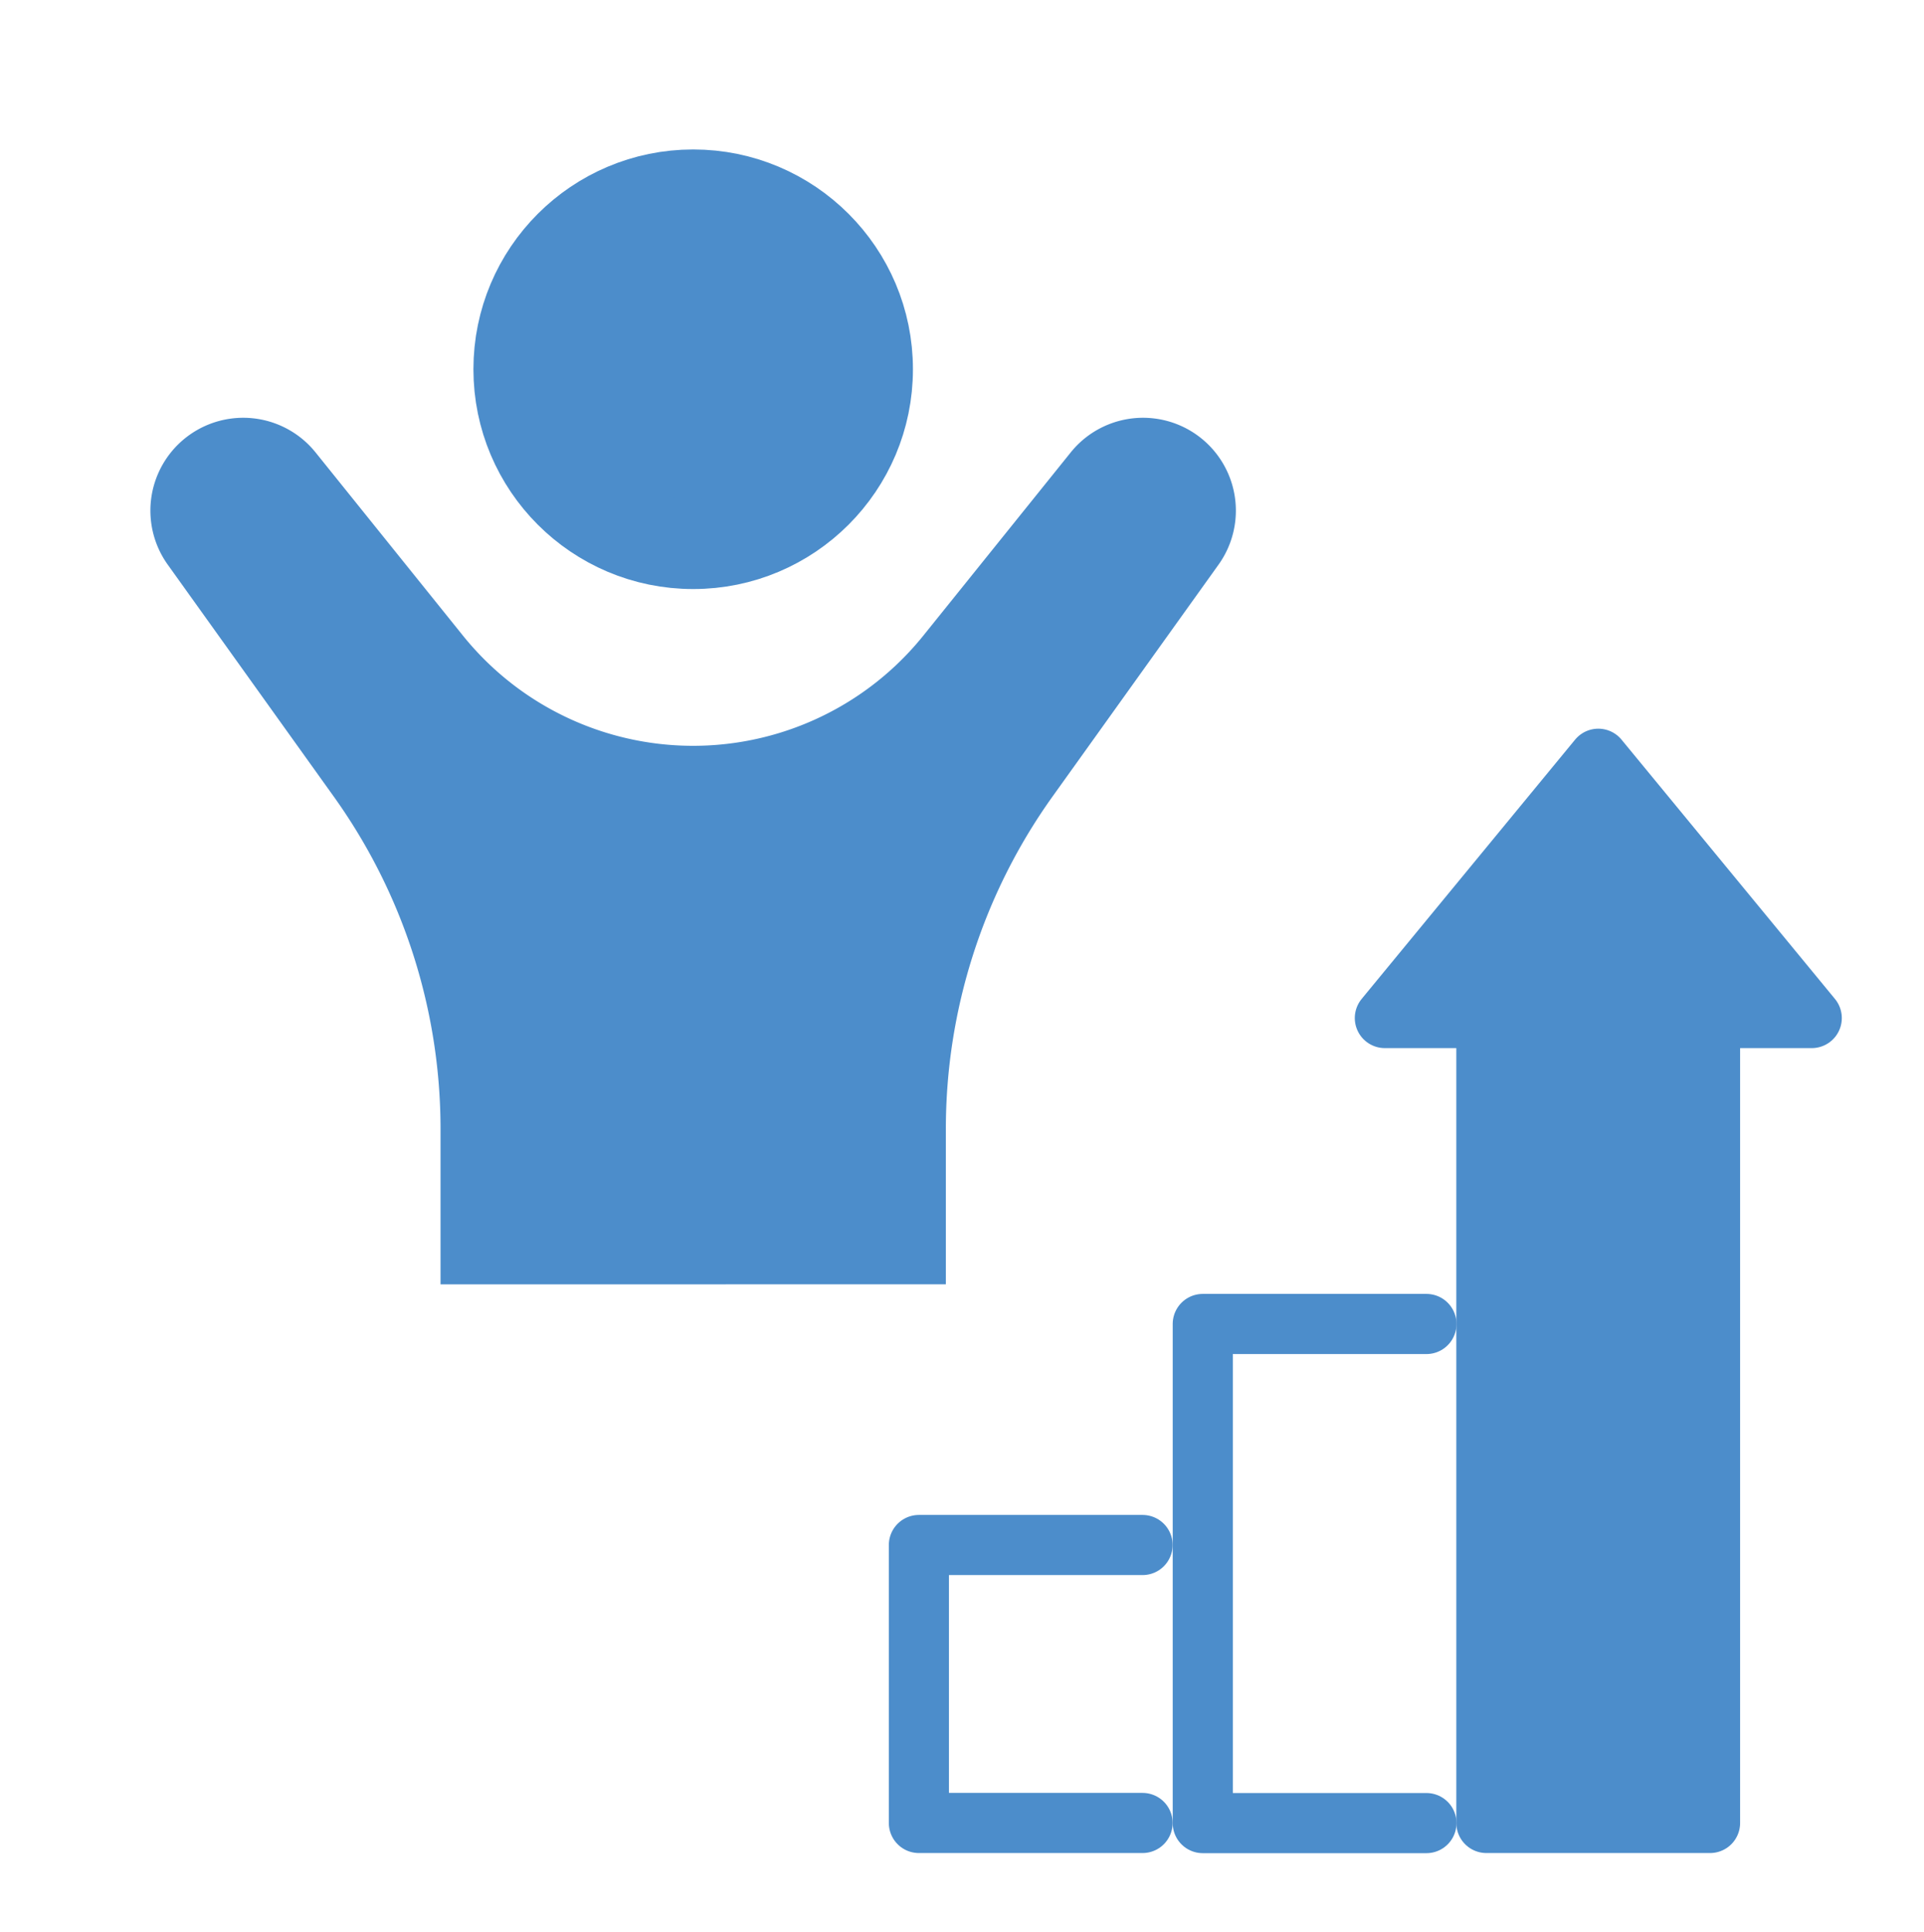
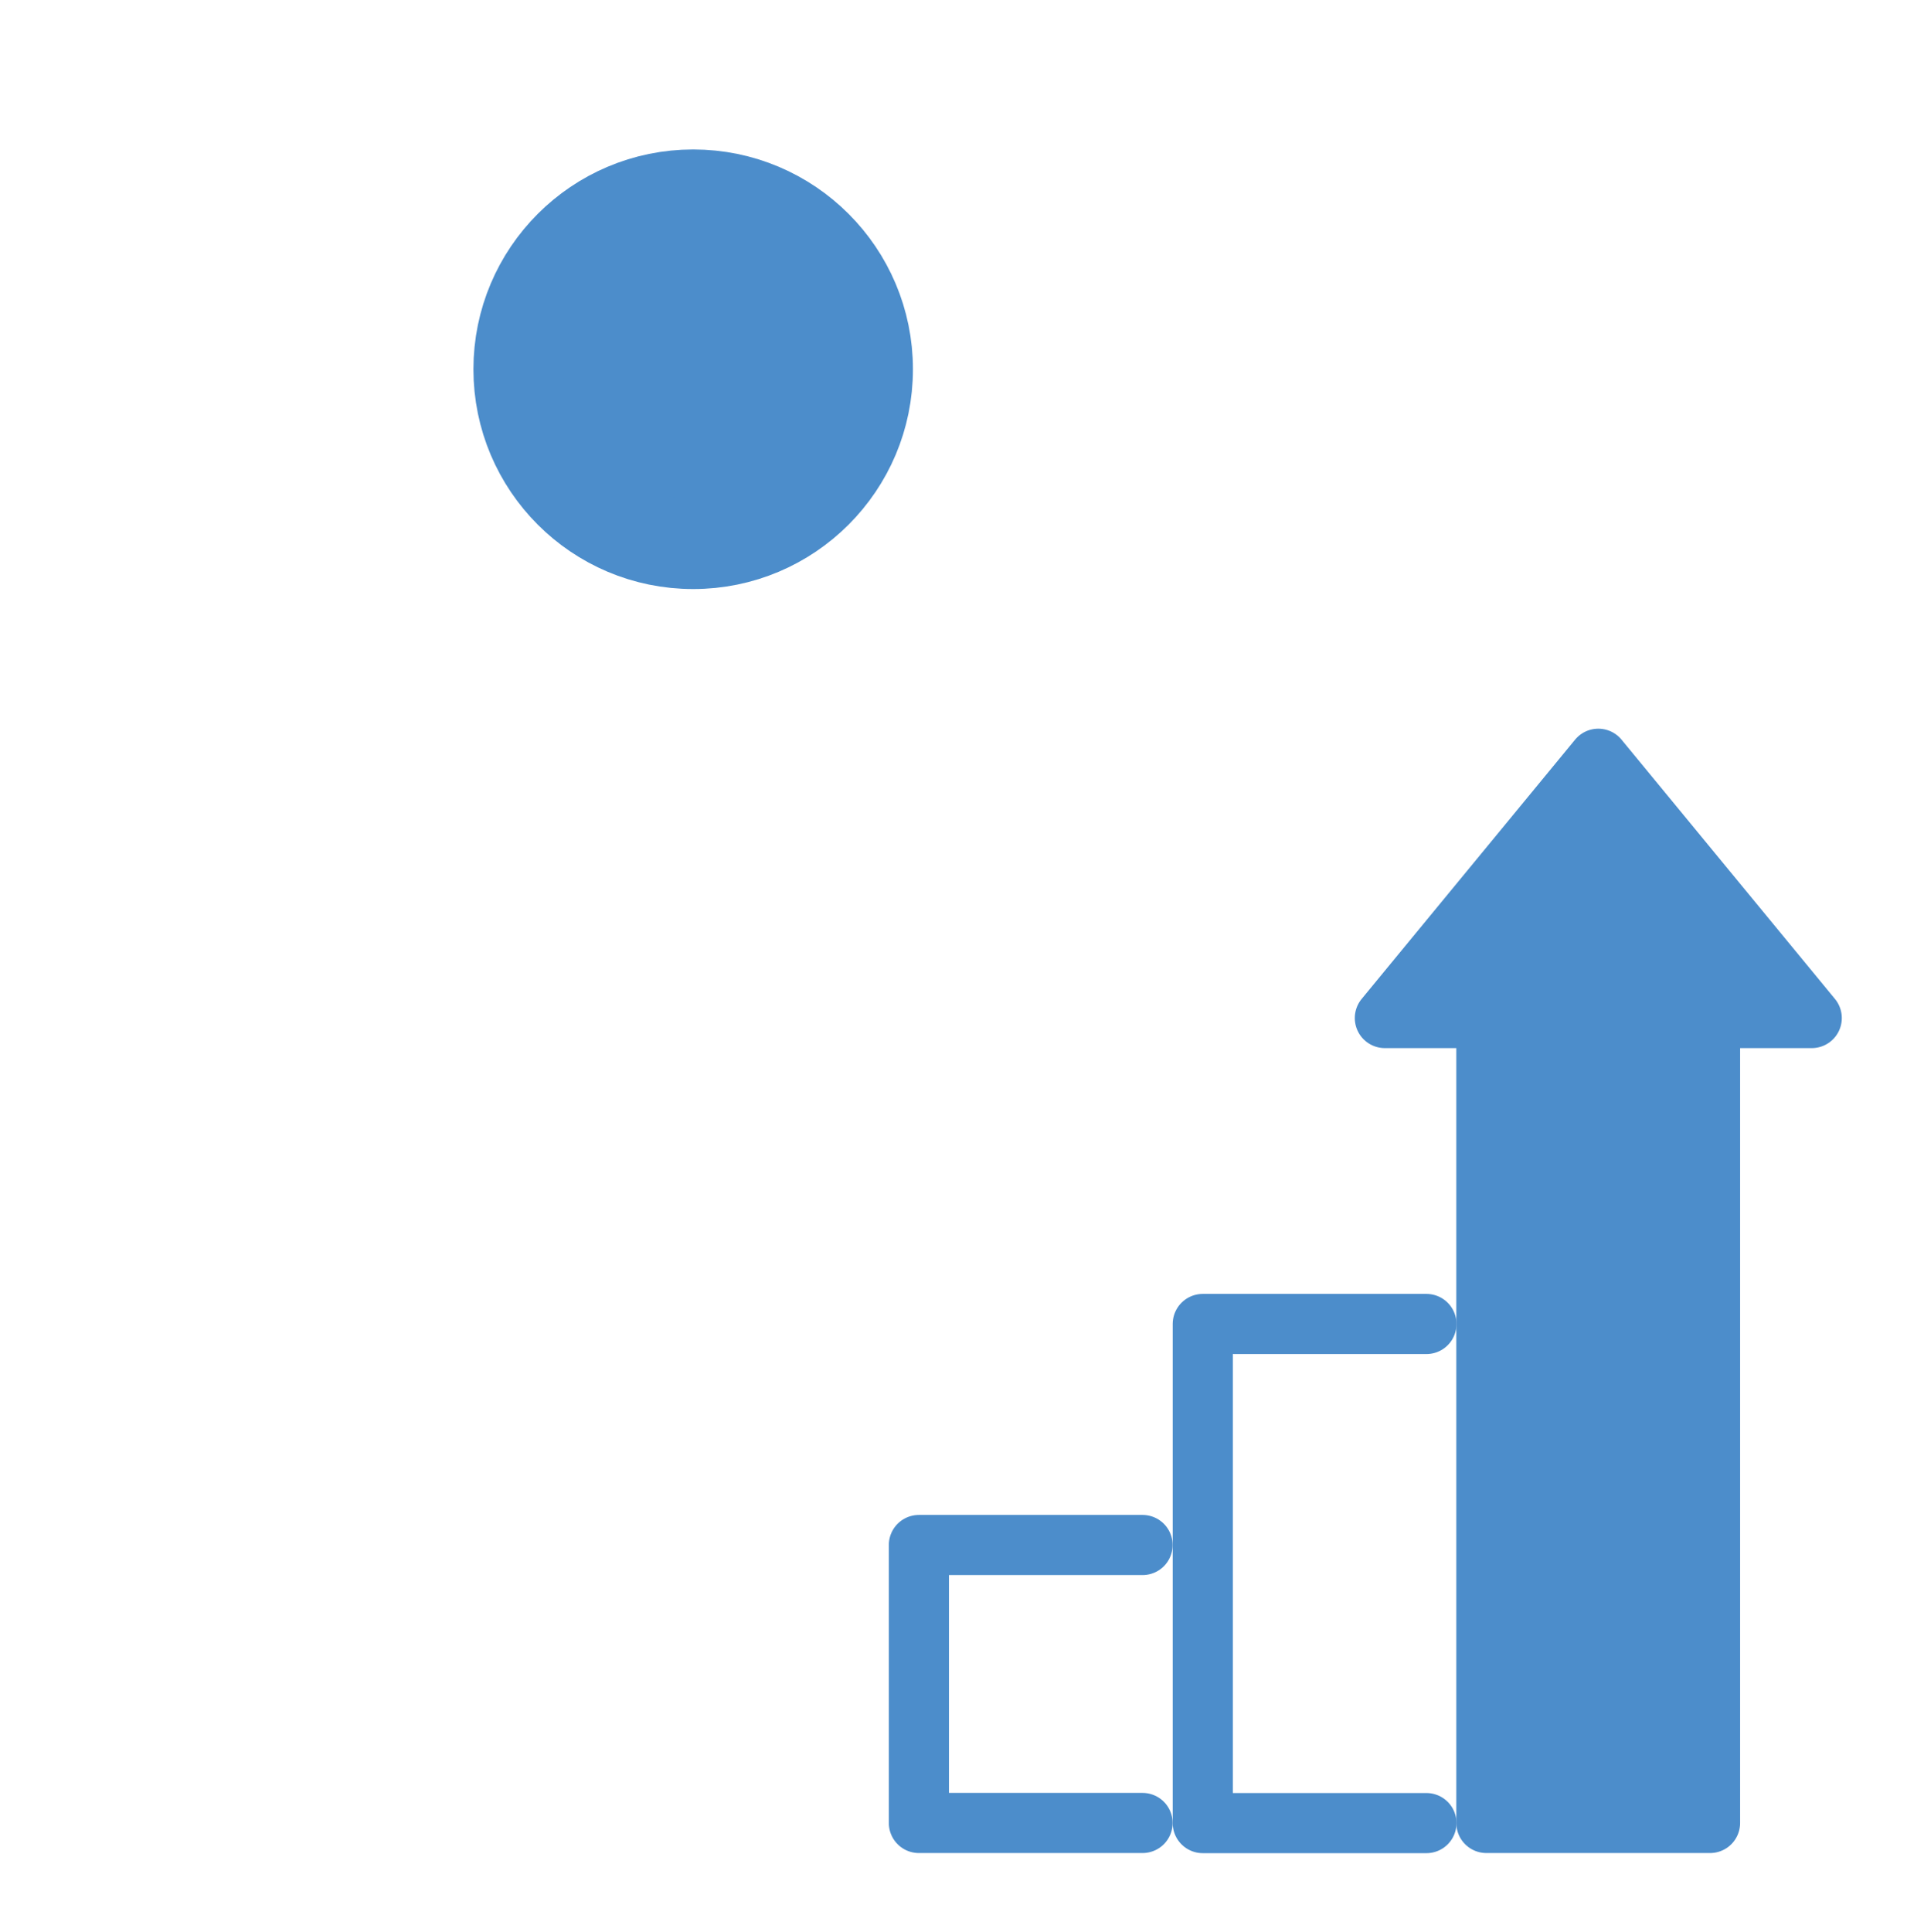
<svg xmlns="http://www.w3.org/2000/svg" width="64" height="64.246" viewBox="0 0 64 64.246">
  <defs>
    <clipPath id="a">
      <path data-name="長方形 8868" transform="translate(21 2)" fill="none" d="M0 0h64v64H0z" />
    </clipPath>
  </defs>
  <path data-name="長方形 8869" fill="none" d="M0 0h64v64H0z" />
  <g data-name="グループ 140" clip-path="url(#a)" transform="translate(-21 -1.754)">
-     <path data-name="パス 498" d="M52.463 44.468v-5.163a19 19 0 0 1 3.548-11.059l5.53-7.723a3.088 3.088 0 0 0-4.916-3.733l-4.908 6.1a9.832 9.832 0 0 1-15.321 0l-4.908-6.1a3.088 3.088 0 0 0-4.916 3.733l5.53 7.723a19 19 0 0 1 3.552 11.062v5.163" fill="#4c8dcb" />
    <ellipse data-name="楕円形 81" cx="5.81" cy="5.81" rx="5.81" ry="5.81" transform="translate(38.248 8.225)" fill="#4c8dcb" stroke="#4c8dcb" stroke-linecap="round" stroke-linejoin="round" stroke-width="3" />
    <path data-name="パス 499" d="M59.006 53.139h-7.44v9.245h7.44" fill="none" stroke="#4c8dcb" stroke-linecap="round" stroke-linejoin="round" stroke-width="2" />
    <path data-name="パス 500" d="M68.449 45.788h-7.44v16.6h7.44" fill="none" stroke="#4c8dcb" stroke-linecap="round" stroke-linejoin="round" stroke-width="2" />
    <path data-name="パス 501" d="M81.266 35.613l-7.1-8.624-7.1 8.624h3.377v26.771h7.44V35.613z" fill="#4c8dcb" stroke="#4c8dcb" stroke-linecap="round" stroke-linejoin="round" stroke-width="2" />
  </g>
</svg>